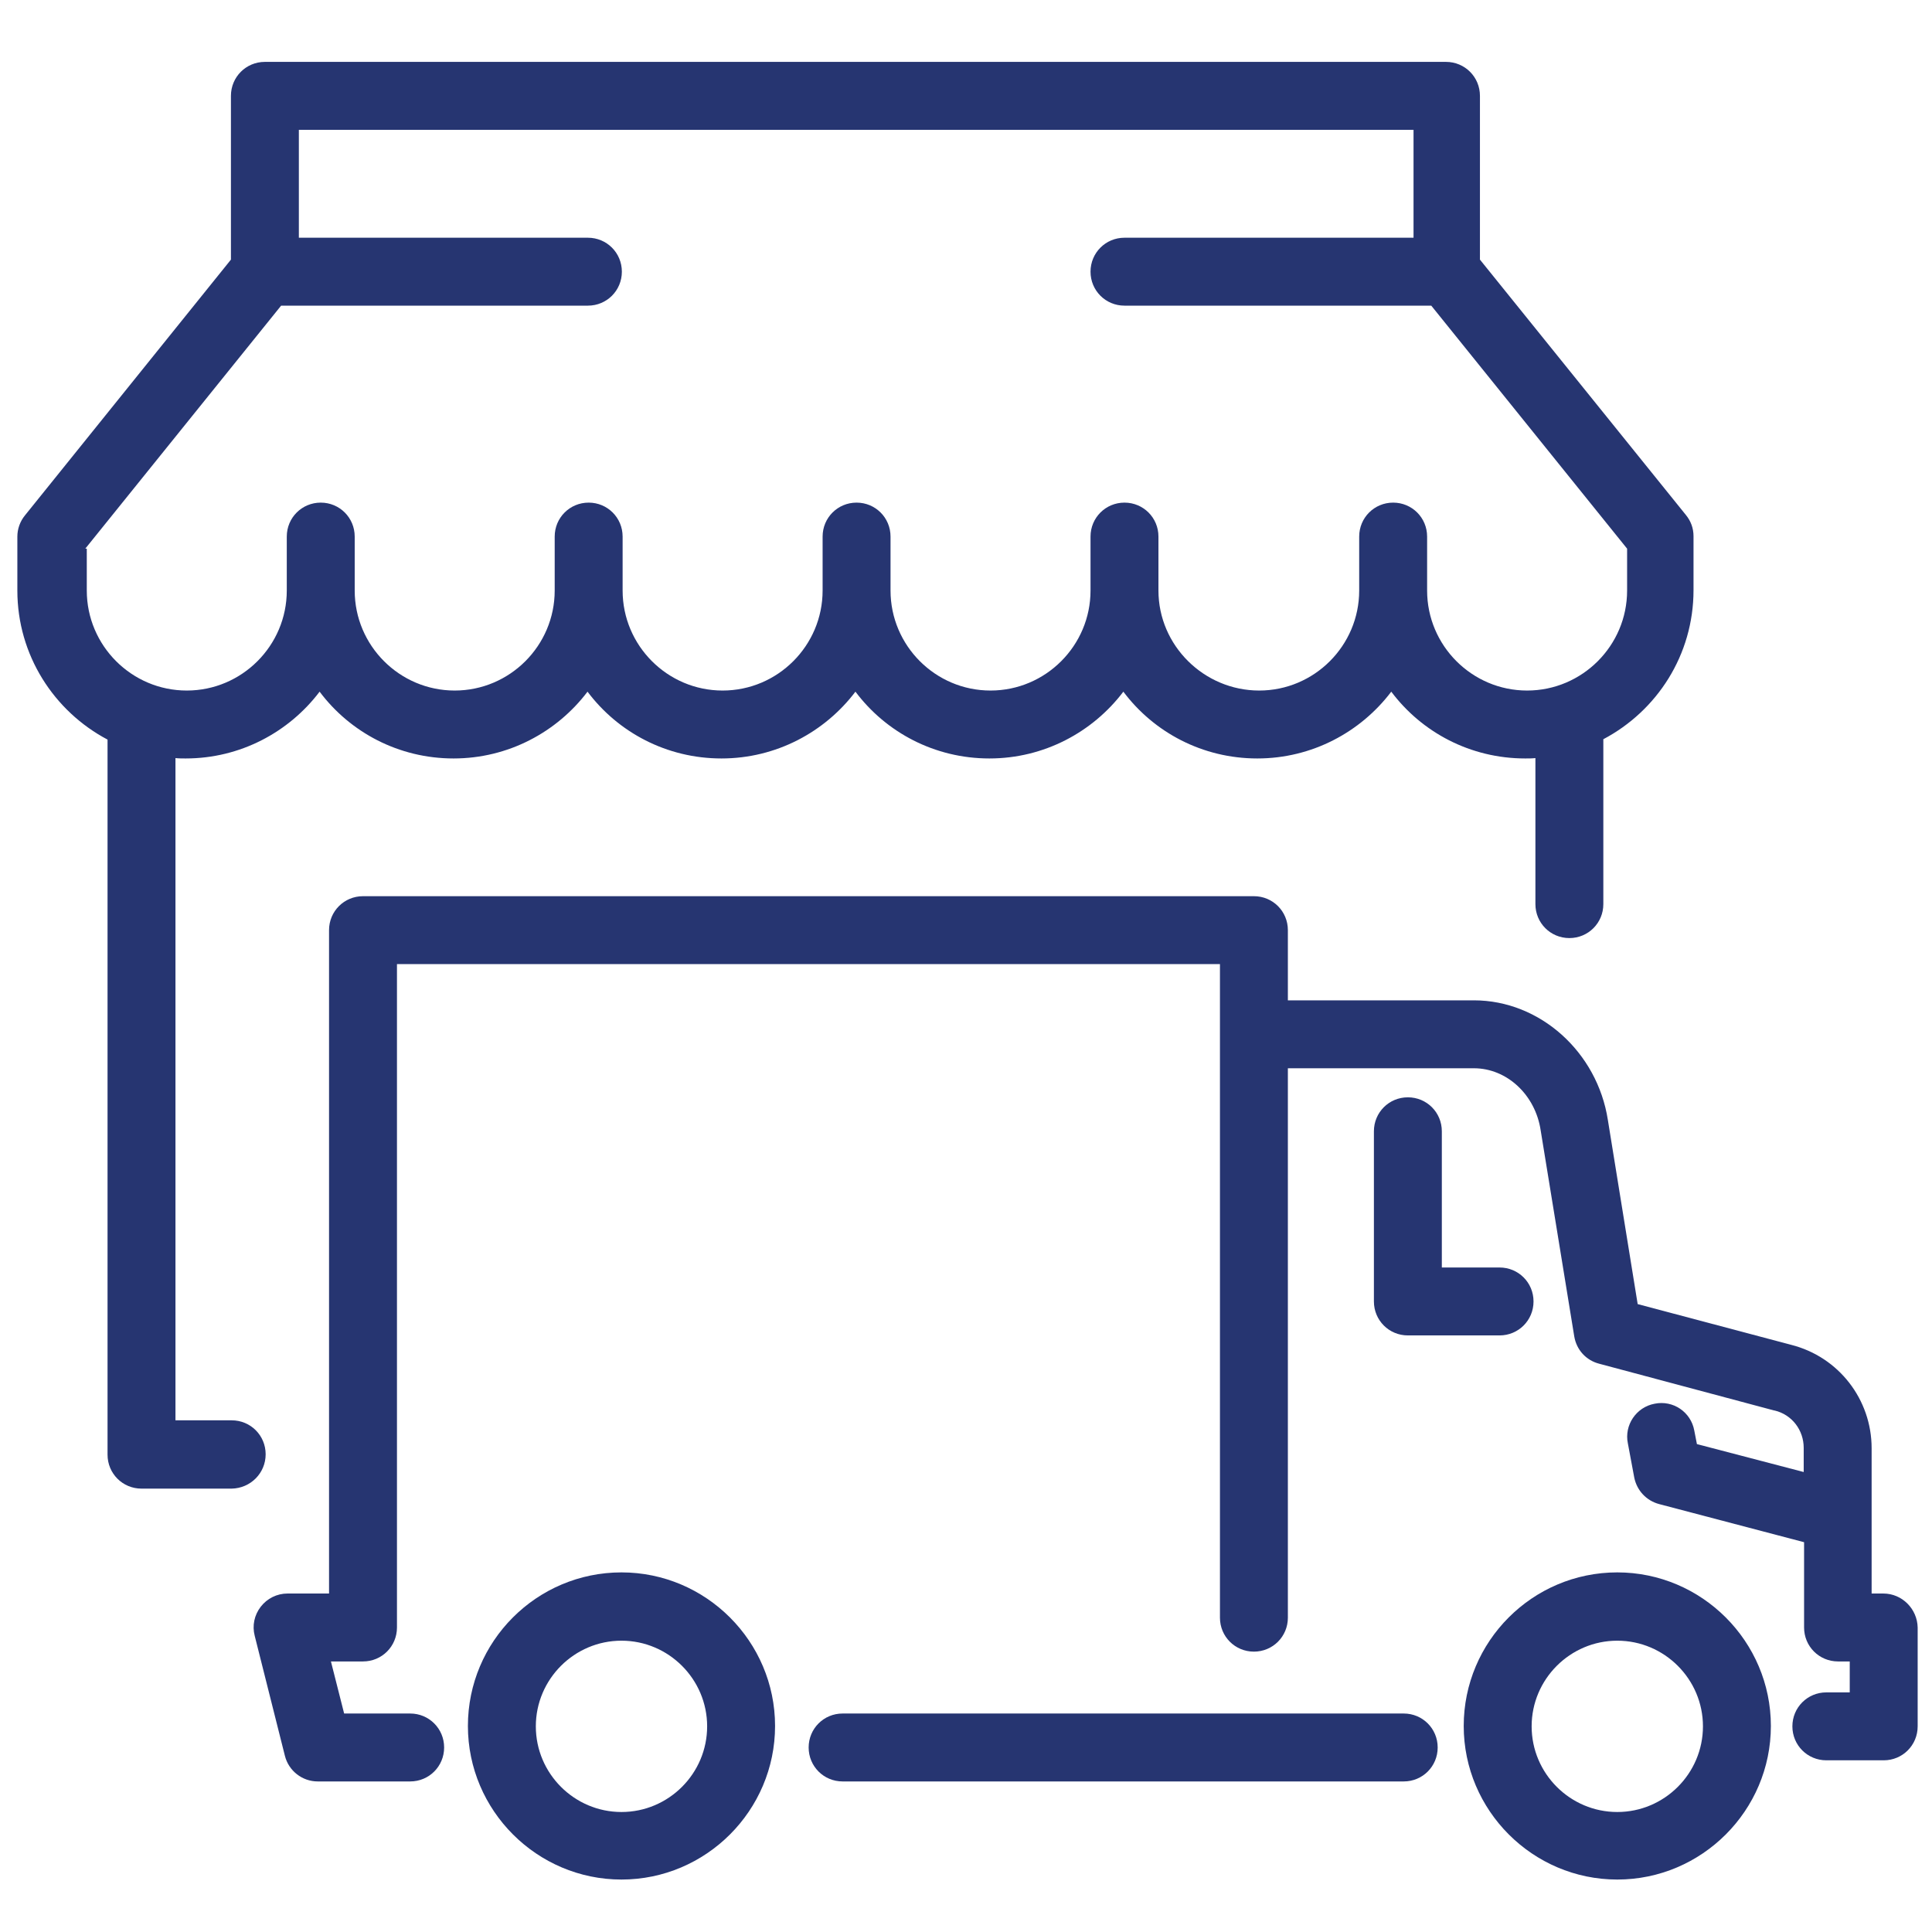
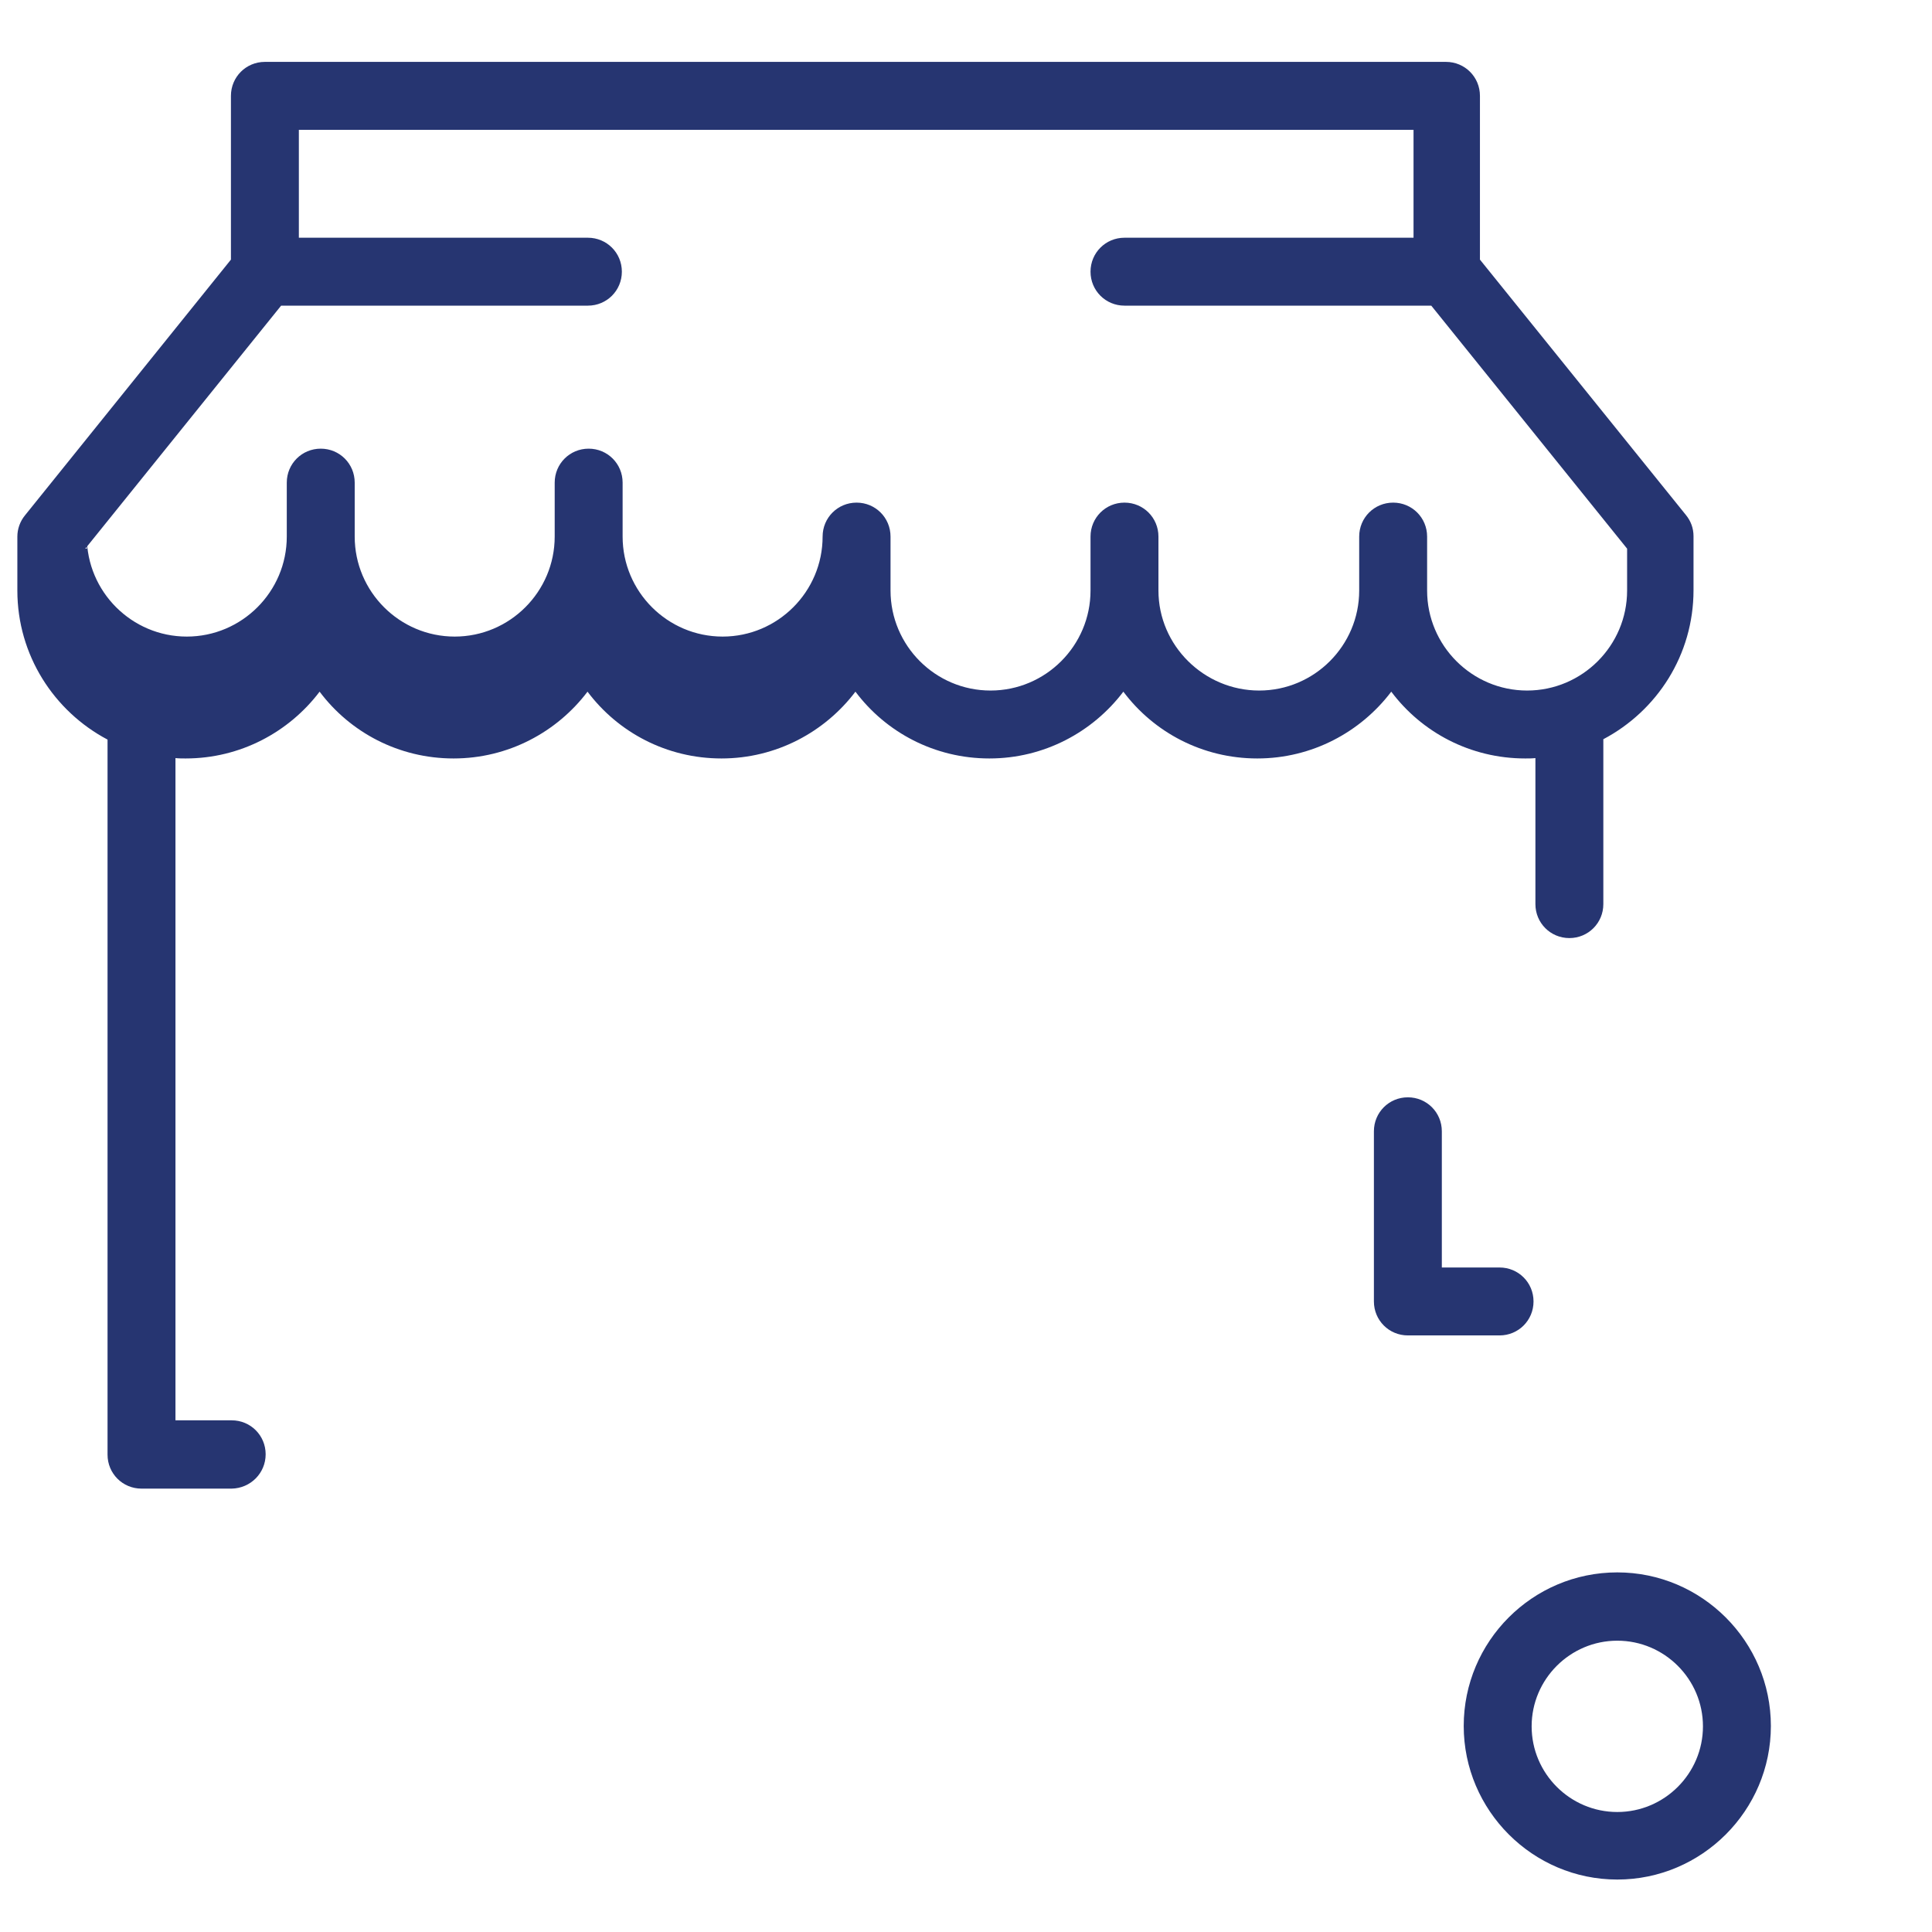
<svg xmlns="http://www.w3.org/2000/svg" id="Layer_2" x="0px" y="0px" viewBox="0 0 512 512" style="enable-background:new 0 0 512 512;" xml:space="preserve">
  <style type="text/css">	.st0{fill:#263571;}</style>
  <g>
-     <path class="st0" d="M70.4,385.4c0-5-4-9-9-9H46.5V200.9c0.9,0.1,1.8,0.1,2.7,0.1c14.5,0,27.4-7,35.5-17.7   c8.1,10.8,21,17.7,35.5,17.7c14.5,0,27.4-7,35.5-17.7c8.1,10.8,21,17.7,35.5,17.7s27.4-7,35.5-17.7c8.1,10.8,21,17.7,35.5,17.7   s27.4-7,35.5-17.7c8.1,10.8,21,17.7,35.5,17.7c14.5,0,27.4-7,35.5-17.7c8.1,10.8,21,17.7,35.5,17.7c0.9,0,1.8,0,2.7-0.1v38.7   c0,5,4,9,9,9s9-4,9-9v-43.7c14.2-7.5,23.9-22.3,23.9-39.5v-14.3c0-2.1-0.7-4-2-5.6l-54.6-67.7V25.4c0-5-4-9-9-9H70.2c-5,0-9,4-9,9   v43.4L6.6,136.6c-1.3,1.6-2,3.6-2,5.6v14.3c0,17.1,9.7,32,23.9,39.5v189.5c0,5,4,9,9,9h23.9C66.4,394.4,70.4,390.4,70.4,385.4z    M22.6,145.4L74.5,81h81.3c5,0,9-4,9-9s-4-9-9-9H79.2V34.4h295.4V63H298c-5,0-9,4-9,9s4,9,9,9h81.3l51.9,64.4v11.1   c0,14.6-11.9,26.5-26.5,26.5s-26.5-11.9-26.5-26.5v-14.3c0-5-4-9-9-9c0,0,0,0,0,0s0,0,0,0c-5,0-9,4-9,9v14.3   c0,14.6-11.9,26.5-26.5,26.5S307,171.1,307,156.5v-14.3c0-5-4-9-9-9s-9,4-9,9v14.3c0,14.6-11.9,26.5-26.5,26.5   s-26.5-11.9-26.5-26.5v-14.3c0-5-4-9-9-9s-9,4-9,9v14.3c0,14.6-11.9,26.5-26.5,26.5s-26.5-11.9-26.5-26.5v-14.3c0-5-4-9-9-9   s-9,4-9,9v14.3c0,14.6-11.9,26.5-26.5,26.5c-14.6,0-26.5-11.9-26.5-26.5c0,0,0,0,0,0v-14.3c0-5-4-9-9-9c0,0,0,0,0,0s0,0,0,0   c-5,0-9,4-9,9v14.3c0,0,0,0,0,0c0,14.6-11.9,26.5-26.5,26.5c-14.6,0-26.5-11.9-26.5-26.5V145.4z" />
-     <path class="st0" d="M372,454.1H223.3c-5,0-9,4-9,9s4,9,9,9H372c5,0,9-4,9-9S377,454.1,372,454.1z" />
-     <path class="st0" d="M499.1,422.3h-3.1v-38.5c0-12.9-8.7-24.2-21.3-27.4L434,345.6l-7.9-48.8c-2.8-18-18-31.7-35.5-31.7h-49.3   v-18.6c0-5-4-9-9-9H96.2c-5,0-9,4-9,9v175.8h-11c-2.8,0-5.4,1.3-7.1,3.5c-1.7,2.2-2.3,5-1.6,7.7l8,31.8c1,4,4.6,6.8,8.7,6.8h24.5   c5,0,9-4,9-9s-4-9-9-9H91.2l-3.5-13.8h8.5c5,0,9-4,9-9V255.5h218.1v173.2c0,5,4,9,9,9s9-4,9-9V283.1h49.3c8.7,0,16.3,7,17.7,16.5   l8.9,54.6c0.6,3.5,3.1,6.3,6.6,7.2l46.4,12.4c0,0,0.1,0,0.1,0c4.6,1.1,7.7,5.2,7.7,9.9v6.4l-28.3-7.4l-0.7-3.6   c-0.9-4.9-5.6-8.1-10.5-7.1c-4.9,0.9-8.1,5.7-7.1,10.5l1.7,9.1c0.7,3.4,3.2,6.1,6.6,7l38.4,10.1v22.6c0,5,4,9,9,9h3.1v8.2H484   c-5,0-9,4-9,9s4,9,9,9h15.2c5,0,9-4,9-9v-26.2C508.1,426.4,504.1,422.3,499.1,422.3z" />
-     <path class="st0" d="M164.7,416.7c-22.5,0-40.7,18.3-40.7,40.7s18.3,40.7,40.7,40.7s40.7-18.3,40.7-40.7S187.1,416.7,164.7,416.7z    M164.7,480.2c-12.5,0-22.7-10.2-22.7-22.7s10.2-22.7,22.7-22.7s22.7,10.2,22.7,22.7S177.2,480.2,164.7,480.2z" />
+     <path class="st0" d="M70.4,385.4c0-5-4-9-9-9H46.5V200.9c0.9,0.1,1.8,0.1,2.7,0.1c14.5,0,27.4-7,35.5-17.7   c8.1,10.8,21,17.7,35.5,17.7c14.5,0,27.4-7,35.5-17.7c8.1,10.8,21,17.7,35.5,17.7s27.4-7,35.5-17.7c8.1,10.8,21,17.7,35.5,17.7   s27.4-7,35.5-17.7c8.1,10.8,21,17.7,35.5,17.7c14.5,0,27.4-7,35.5-17.7c8.1,10.8,21,17.7,35.5,17.7c0.9,0,1.8,0,2.7-0.1v38.7   c0,5,4,9,9,9s9-4,9-9v-43.7c14.2-7.5,23.9-22.3,23.9-39.5v-14.3c0-2.1-0.7-4-2-5.6l-54.6-67.7V25.4c0-5-4-9-9-9H70.2c-5,0-9,4-9,9   v43.4L6.6,136.6c-1.3,1.6-2,3.6-2,5.6v14.3c0,17.1,9.7,32,23.9,39.5v189.5c0,5,4,9,9,9h23.9C66.4,394.4,70.4,390.4,70.4,385.4z    M22.6,145.4L74.5,81h81.3c5,0,9-4,9-9s-4-9-9-9H79.2V34.4h295.4V63H298c-5,0-9,4-9,9s4,9,9,9h81.3l51.9,64.4v11.1   c0,14.6-11.9,26.5-26.5,26.5s-26.5-11.9-26.5-26.5v-14.3c0-5-4-9-9-9c0,0,0,0,0,0s0,0,0,0c-5,0-9,4-9,9v14.3   c0,14.6-11.9,26.5-26.5,26.5S307,171.1,307,156.5v-14.3c0-5-4-9-9-9s-9,4-9,9v14.3c0,14.6-11.9,26.5-26.5,26.5   s-26.5-11.9-26.5-26.5v-14.3c0-5-4-9-9-9s-9,4-9,9c0,14.6-11.9,26.5-26.5,26.5s-26.5-11.9-26.5-26.5v-14.3c0-5-4-9-9-9   s-9,4-9,9v14.3c0,14.6-11.9,26.5-26.5,26.5c-14.6,0-26.5-11.9-26.5-26.5c0,0,0,0,0,0v-14.3c0-5-4-9-9-9c0,0,0,0,0,0s0,0,0,0   c-5,0-9,4-9,9v14.3c0,0,0,0,0,0c0,14.6-11.9,26.5-26.5,26.5c-14.6,0-26.5-11.9-26.5-26.5V145.4z" />
    <path class="st0" d="M428.6,416.7c-22.5,0-40.7,18.3-40.7,40.7s18.3,40.7,40.7,40.7s40.7-18.3,40.7-40.7S451,416.7,428.6,416.7z    M428.6,480.2c-12.5,0-22.7-10.2-22.7-22.7s10.2-22.7,22.7-22.7s22.7,10.2,22.7,22.7S441.1,480.2,428.6,480.2z" />
    <path class="st0" d="M373.1,290.8c-5,0-9,4-9,9v45.1c0,5,4,9,9,9h24.3c5,0,9-4,9-9s-4-9-9-9h-15.3v-36.1   C382.1,294.8,378.1,290.8,373.1,290.8z" />
  </g>
</svg>